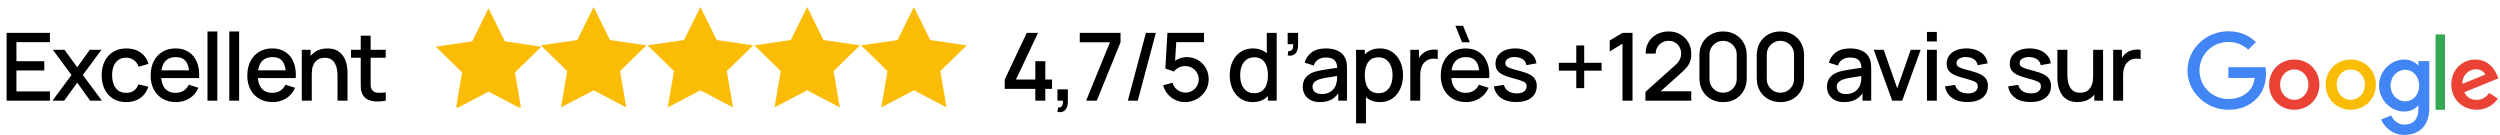
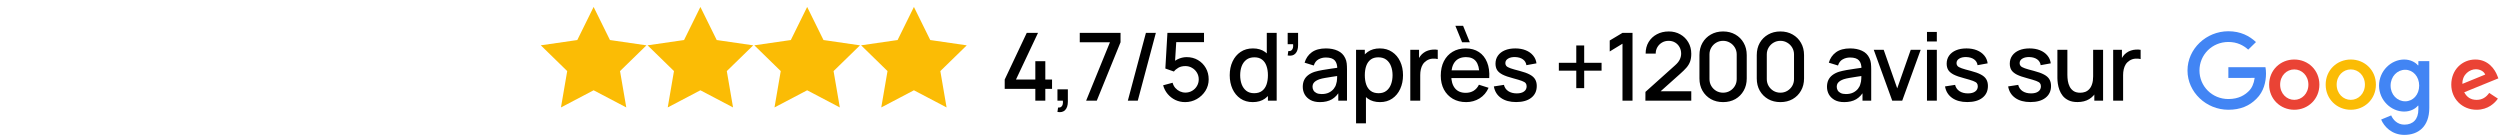
<svg xmlns="http://www.w3.org/2000/svg" fill="none" viewBox="0 0 720 39" height="39" width="720">
  <path fill="black" d="M298.174 29V25.595H289.356V22.909L295.705 9.466H298.947L292.599 22.909H298.174V17.619H301.05V22.909H302.989V25.595H301.05V29H298.174ZM304.545 32.242L304.721 30.98C305.11 31.008 305.413 30.935 305.63 30.764C305.847 30.592 305.992 30.352 306.064 30.044C306.136 29.737 306.15 29.389 306.105 29H304.545V25.731H307.543V29.271C307.543 30.338 307.285 31.143 306.769 31.686C306.263 32.228 305.521 32.414 304.545 32.242ZM312.802 29L319.666 12.166H310.971V9.466H322.718V12.166L315.868 29H312.802ZM330.023 9.466H332.886L327.677 29H324.814L330.023 9.466ZM341.317 29.407C340.314 29.407 339.378 29.203 338.51 28.797C337.65 28.381 336.913 27.811 336.298 27.087C335.683 26.355 335.245 25.514 334.983 24.564L337.709 23.832C337.863 24.41 338.125 24.912 338.496 25.337C338.876 25.762 339.319 26.093 339.825 26.328C340.332 26.554 340.856 26.667 341.399 26.667C342.113 26.667 342.76 26.495 343.339 26.151C343.926 25.808 344.388 25.346 344.722 24.768C345.066 24.189 345.238 23.551 345.238 22.855C345.238 22.141 345.061 21.494 344.709 20.915C344.365 20.337 343.899 19.88 343.312 19.545C342.733 19.201 342.095 19.03 341.399 19.03C340.603 19.03 339.929 19.188 339.378 19.505C338.826 19.821 338.396 20.187 338.089 20.603L335.62 19.735L336.217 9.466H346.757V12.139H337.668L338.822 11.067L338.347 18.758L337.791 18.04C338.306 17.524 338.921 17.131 339.635 16.859C340.35 16.588 341.06 16.452 341.765 16.452C342.977 16.452 344.058 16.733 345.007 17.293C345.966 17.854 346.721 18.618 347.273 19.586C347.824 20.544 348.1 21.634 348.1 22.855C348.1 24.067 347.788 25.17 347.164 26.165C346.54 27.151 345.713 27.937 344.682 28.525C343.651 29.113 342.529 29.407 341.317 29.407ZM360.793 29.407C359.427 29.407 358.247 29.068 357.252 28.39C356.267 27.711 355.503 26.789 354.96 25.622C354.426 24.447 354.16 23.126 354.16 21.661C354.16 20.187 354.431 18.872 354.974 17.714C355.516 16.547 356.285 15.629 357.28 14.96C358.283 14.282 359.473 13.943 360.847 13.943C362.231 13.943 363.393 14.282 364.333 14.96C365.283 15.629 365.997 16.547 366.477 17.714C366.965 18.881 367.209 20.196 367.209 21.661C367.209 23.126 366.965 24.442 366.477 25.609C365.988 26.775 365.269 27.702 364.32 28.39C363.37 29.068 362.195 29.407 360.793 29.407ZM361.186 26.843C362.118 26.843 362.877 26.622 363.465 26.178C364.053 25.735 364.483 25.125 364.754 24.347C365.025 23.57 365.161 22.674 365.161 21.661C365.161 20.648 365.021 19.753 364.74 18.976C364.469 18.198 364.044 17.592 363.465 17.158C362.895 16.724 362.167 16.507 361.281 16.507C360.341 16.507 359.568 16.737 358.962 17.198C358.356 17.66 357.904 18.279 357.605 19.057C357.316 19.835 357.171 20.703 357.171 21.661C357.171 22.629 357.316 23.506 357.605 24.293C357.904 25.071 358.347 25.69 358.934 26.151C359.531 26.613 360.282 26.843 361.186 26.843ZM365.161 29V18.46H364.835V9.466H367.684V29H365.161ZM370.851 15.978L371.027 14.716C371.416 14.743 371.719 14.671 371.936 14.499C372.153 14.327 372.298 14.088 372.37 13.78C372.442 13.473 372.456 13.124 372.411 12.736H370.851V9.466H373.849V13.007C373.849 14.074 373.591 14.879 373.075 15.421C372.569 15.964 371.827 16.149 370.851 15.978ZM380.149 29.407C379.064 29.407 378.155 29.208 377.422 28.81C376.69 28.403 376.134 27.87 375.754 27.209C375.383 26.54 375.198 25.808 375.198 25.012C375.198 24.27 375.329 23.619 375.591 23.058C375.853 22.498 376.242 22.023 376.758 21.634C377.273 21.236 377.906 20.915 378.657 20.671C379.308 20.481 380.045 20.314 380.868 20.169C381.691 20.024 382.554 19.889 383.459 19.762C384.372 19.636 385.276 19.509 386.172 19.382L385.141 19.952C385.159 18.804 384.915 17.954 384.408 17.402C383.911 16.841 383.052 16.561 381.831 16.561C381.062 16.561 380.357 16.742 379.715 17.104C379.073 17.456 378.625 18.044 378.372 18.867L375.727 18.053C376.088 16.796 376.776 15.797 377.788 15.055C378.81 14.314 380.167 13.943 381.858 13.943C383.169 13.943 384.309 14.169 385.276 14.621C386.253 15.064 386.967 15.77 387.42 16.737C387.655 17.216 387.799 17.723 387.854 18.256C387.908 18.79 387.935 19.364 387.935 19.979V29H385.426V25.649L385.914 26.084C385.308 27.205 384.535 28.041 383.594 28.593C382.663 29.136 381.514 29.407 380.149 29.407ZM380.651 27.087C381.456 27.087 382.147 26.947 382.726 26.667C383.305 26.377 383.771 26.011 384.123 25.568C384.476 25.125 384.707 24.664 384.815 24.184C384.969 23.75 385.055 23.262 385.073 22.719C385.1 22.177 385.114 21.743 385.114 21.417L386.036 21.756C385.141 21.892 384.327 22.014 383.594 22.122C382.862 22.231 382.197 22.34 381.6 22.448C381.012 22.548 380.488 22.67 380.027 22.814C379.638 22.95 379.29 23.113 378.982 23.303C378.684 23.493 378.444 23.723 378.263 23.994C378.091 24.266 378.006 24.596 378.006 24.985C378.006 25.365 378.1 25.717 378.29 26.043C378.48 26.359 378.77 26.613 379.159 26.802C379.547 26.992 380.045 27.087 380.651 27.087ZM397.435 29.407C396.033 29.407 394.858 29.068 393.908 28.39C392.959 27.702 392.24 26.775 391.751 25.609C391.263 24.442 391.019 23.126 391.019 21.661C391.019 20.196 391.258 18.881 391.738 17.714C392.226 16.547 392.94 15.629 393.881 14.96C394.831 14.282 395.997 13.943 397.381 13.943C398.755 13.943 399.94 14.282 400.935 14.96C401.939 15.629 402.712 16.547 403.254 17.714C403.797 18.872 404.068 20.187 404.068 21.661C404.068 23.126 403.797 24.447 403.254 25.622C402.721 26.789 401.957 27.711 400.962 28.39C399.976 29.068 398.801 29.407 397.435 29.407ZM390.544 35.511V14.35H393.067V24.89H393.393V35.511H390.544ZM397.042 26.843C397.946 26.843 398.692 26.613 399.28 26.151C399.877 25.69 400.32 25.071 400.609 24.293C400.908 23.506 401.057 22.629 401.057 21.661C401.057 20.703 400.908 19.835 400.609 19.057C400.32 18.279 399.872 17.66 399.266 17.198C398.66 16.737 397.887 16.507 396.947 16.507C396.06 16.507 395.328 16.724 394.749 17.158C394.179 17.592 393.754 18.198 393.474 18.976C393.203 19.753 393.067 20.648 393.067 21.661C393.067 22.674 393.203 23.57 393.474 24.347C393.745 25.125 394.175 25.735 394.763 26.178C395.351 26.622 396.11 26.843 397.042 26.843ZM406.163 29V14.35H408.686V17.904L408.334 17.443C408.515 16.972 408.75 16.543 409.039 16.154C409.329 15.756 409.663 15.431 410.043 15.177C410.414 14.906 410.825 14.698 411.277 14.553C411.739 14.399 412.209 14.309 412.688 14.282C413.167 14.246 413.629 14.268 414.072 14.35V17.009C413.592 16.882 413.059 16.846 412.471 16.9C411.892 16.954 411.359 17.14 410.87 17.456C410.409 17.755 410.043 18.116 409.772 18.541C409.509 18.966 409.32 19.441 409.202 19.966C409.084 20.481 409.026 21.028 409.026 21.607V29H406.163ZM421.086 12.179L419.146 7.432H421.371L423.311 12.179H421.086ZM422.253 29.407C420.797 29.407 419.517 29.09 418.414 28.457C417.32 27.815 416.465 26.925 415.85 25.785C415.244 24.637 414.941 23.307 414.941 21.797C414.941 20.196 415.24 18.808 415.836 17.633C416.442 16.457 417.283 15.548 418.36 14.906C419.436 14.264 420.688 13.943 422.117 13.943C423.609 13.943 424.88 14.291 425.929 14.987C426.978 15.675 427.76 16.656 428.276 17.931C428.8 19.206 429.008 20.721 428.9 22.475H426.064V21.444C426.046 19.744 425.721 18.487 425.088 17.673C424.464 16.859 423.51 16.452 422.226 16.452C420.806 16.452 419.739 16.9 419.024 17.795C418.31 18.691 417.953 19.984 417.953 21.675C417.953 23.285 418.31 24.533 419.024 25.419C419.739 26.296 420.77 26.735 422.117 26.735C423.003 26.735 423.767 26.536 424.41 26.138C425.061 25.731 425.567 25.152 425.929 24.401L428.71 25.283C428.14 26.595 427.276 27.612 426.119 28.335C424.961 29.05 423.673 29.407 422.253 29.407ZM417.03 22.475V20.264H427.489V22.475H417.03ZM436.645 29.393C434.864 29.393 433.412 29 432.291 28.213C431.17 27.427 430.482 26.319 430.229 24.89L433.132 24.442C433.313 25.202 433.729 25.803 434.38 26.246C435.04 26.68 435.859 26.897 436.835 26.897C437.721 26.897 438.413 26.717 438.911 26.355C439.417 25.993 439.67 25.496 439.67 24.863C439.67 24.492 439.58 24.194 439.399 23.967C439.227 23.732 438.861 23.511 438.3 23.303C437.74 23.095 436.885 22.837 435.736 22.529C434.479 22.204 433.48 21.856 432.739 21.485C432.006 21.105 431.482 20.667 431.165 20.169C430.858 19.663 430.704 19.052 430.704 18.338C430.704 17.452 430.939 16.678 431.409 16.018C431.879 15.358 432.54 14.847 433.39 14.485C434.249 14.124 435.253 13.943 436.401 13.943C437.523 13.943 438.522 14.119 439.399 14.472C440.276 14.825 440.986 15.326 441.529 15.978C442.071 16.62 442.397 17.375 442.505 18.243L439.603 18.772C439.503 18.067 439.173 17.51 438.612 17.104C438.052 16.697 437.324 16.475 436.428 16.439C435.569 16.403 434.873 16.547 434.339 16.873C433.806 17.189 433.539 17.628 433.539 18.189C433.539 18.514 433.638 18.79 433.837 19.016C434.045 19.242 434.443 19.459 435.031 19.667C435.619 19.875 436.487 20.124 437.636 20.413C438.865 20.73 439.842 21.083 440.566 21.471C441.289 21.851 441.805 22.308 442.112 22.841C442.429 23.366 442.587 24.004 442.587 24.754C442.587 26.201 442.058 27.336 441 28.159C439.951 28.982 438.499 29.393 436.645 29.393ZM453.967 25.378V20.359H448.948V18.08H453.967V13.088H456.246V18.08H461.252V20.359H456.246V25.378H453.967ZM467.276 29V12.586L463.6 14.825V11.664L467.276 9.466H470.166V29H467.276ZM473.875 28.986L473.888 26.463L482.393 18.84C483.081 18.234 483.546 17.655 483.791 17.104C484.044 16.552 484.17 16 484.17 15.449C484.17 14.752 484.017 14.128 483.709 13.577C483.402 13.016 482.977 12.573 482.434 12.247C481.891 11.922 481.267 11.759 480.562 11.759C479.839 11.759 479.192 11.931 478.622 12.274C478.062 12.609 477.623 13.057 477.306 13.617C476.99 14.178 476.836 14.784 476.845 15.435H473.942C473.942 14.169 474.227 13.061 474.797 12.112C475.376 11.153 476.167 10.407 477.171 9.873C478.175 9.331 479.323 9.059 480.616 9.059C481.846 9.059 482.949 9.34 483.926 9.9C484.903 10.452 485.672 11.212 486.232 12.179C486.802 13.147 487.087 14.25 487.087 15.489C487.087 16.385 486.969 17.144 486.734 17.768C486.499 18.392 486.146 18.971 485.676 19.505C485.206 20.038 484.618 20.617 483.913 21.241L477.347 27.101L477.035 26.287H487.087V28.986H473.875ZM496.25 29.407C494.92 29.407 493.745 29.118 492.723 28.539C491.701 27.951 490.896 27.146 490.308 26.124C489.729 25.102 489.44 23.927 489.44 22.597V15.869C489.44 14.54 489.729 13.364 490.308 12.342C490.896 11.32 491.701 10.52 492.723 9.941C493.745 9.353 494.92 9.059 496.25 9.059C497.579 9.059 498.755 9.353 499.777 9.941C500.799 10.52 501.599 11.32 502.178 12.342C502.765 13.364 503.059 14.54 503.059 15.869V22.597C503.059 23.927 502.765 25.102 502.178 26.124C501.599 27.146 500.799 27.951 499.777 28.539C498.755 29.118 497.579 29.407 496.25 29.407ZM496.25 26.694C496.973 26.694 497.629 26.522 498.217 26.178C498.814 25.826 499.288 25.355 499.641 24.768C499.994 24.171 500.17 23.506 500.17 22.774V15.666C500.17 14.942 499.994 14.287 499.641 13.699C499.288 13.102 498.814 12.632 498.217 12.288C497.629 11.935 496.973 11.759 496.25 11.759C495.526 11.759 494.866 11.935 494.269 12.288C493.681 12.632 493.211 13.102 492.858 13.699C492.506 14.287 492.329 14.942 492.329 15.666V22.774C492.329 23.506 492.506 24.171 492.858 24.768C493.211 25.355 493.681 25.826 494.269 26.178C494.866 26.522 495.526 26.694 496.25 26.694ZM512.756 29.407C511.427 29.407 510.251 29.118 509.229 28.539C508.208 27.951 507.403 27.146 506.815 26.124C506.236 25.102 505.947 23.927 505.947 22.597V15.869C505.947 14.54 506.236 13.364 506.815 12.342C507.403 11.32 508.208 10.52 509.229 9.941C510.251 9.353 511.427 9.059 512.756 9.059C514.086 9.059 515.261 9.353 516.283 9.941C517.305 10.52 518.106 11.32 518.684 12.342C519.272 13.364 519.566 14.54 519.566 15.869V22.597C519.566 23.927 519.272 25.102 518.684 26.124C518.106 27.146 517.305 27.951 516.283 28.539C515.261 29.118 514.086 29.407 512.756 29.407ZM512.756 26.694C513.48 26.694 514.135 26.522 514.723 26.178C515.32 25.826 515.795 25.355 516.148 24.768C516.5 24.171 516.677 23.506 516.677 22.774V15.666C516.677 14.942 516.5 14.287 516.148 13.699C515.795 13.102 515.32 12.632 514.723 12.288C514.135 11.935 513.48 11.759 512.756 11.759C512.033 11.759 511.373 11.935 510.776 12.288C510.188 12.632 509.718 13.102 509.365 13.699C509.012 14.287 508.836 14.942 508.836 15.666V22.774C508.836 23.506 509.012 24.171 509.365 24.768C509.718 25.355 510.188 25.826 510.776 26.178C511.373 26.522 512.033 26.694 512.756 26.694ZM531.122 29.407C530.037 29.407 529.128 29.208 528.395 28.81C527.663 28.403 527.107 27.87 526.727 27.209C526.356 26.54 526.171 25.808 526.171 25.012C526.171 24.27 526.302 23.619 526.564 23.058C526.826 22.498 527.215 22.023 527.731 21.634C528.246 21.236 528.879 20.915 529.63 20.671C530.281 20.481 531.018 20.314 531.841 20.169C532.664 20.024 533.528 19.889 534.432 19.762C535.345 19.636 536.25 19.509 537.145 19.382L536.114 19.952C536.132 18.804 535.888 17.954 535.381 17.402C534.884 16.841 534.025 16.561 532.804 16.561C532.035 16.561 531.33 16.742 530.688 17.104C530.046 17.456 529.598 18.044 529.345 18.867L526.7 18.053C527.062 16.796 527.749 15.797 528.762 15.055C529.784 14.314 531.14 13.943 532.831 13.943C534.142 13.943 535.282 14.169 536.25 14.621C537.226 15.064 537.941 15.77 538.393 16.737C538.628 17.216 538.773 17.723 538.827 18.256C538.881 18.79 538.908 19.364 538.908 19.979V29H536.399V25.649L536.887 26.084C536.281 27.205 535.508 28.041 534.568 28.593C533.636 29.136 532.488 29.407 531.122 29.407ZM531.624 27.087C532.429 27.087 533.121 26.947 533.699 26.667C534.278 26.377 534.744 26.011 535.097 25.568C535.449 25.125 535.68 24.664 535.788 24.184C535.942 23.75 536.028 23.262 536.046 22.719C536.073 22.177 536.087 21.743 536.087 21.417L537.009 21.756C536.114 21.892 535.3 22.014 534.568 22.122C533.835 22.231 533.17 22.34 532.573 22.448C531.986 22.548 531.461 22.67 531 22.814C530.611 22.95 530.263 23.113 529.955 23.303C529.657 23.493 529.417 23.723 529.236 23.994C529.065 24.266 528.979 24.596 528.979 24.985C528.979 25.365 529.074 25.717 529.264 26.043C529.454 26.359 529.743 26.613 530.132 26.802C530.521 26.992 531.018 27.087 531.624 27.087ZM544.962 29L539.644 14.35H542.507L546.4 25.446L550.293 14.35H553.155L547.838 29H544.962ZM554.97 11.949V9.195H557.806V11.949H554.97ZM554.97 29V14.35H557.806V29H554.97ZM566.581 29.393C564.8 29.393 563.348 29 562.227 28.213C561.106 27.427 560.418 26.319 560.165 24.89L563.068 24.442C563.249 25.202 563.665 25.803 564.316 26.246C564.976 26.68 565.795 26.897 566.771 26.897C567.658 26.897 568.349 26.717 568.847 26.355C569.353 25.993 569.606 25.496 569.606 24.863C569.606 24.492 569.516 24.194 569.335 23.967C569.163 23.732 568.797 23.511 568.236 23.303C567.676 23.095 566.821 22.837 565.673 22.529C564.416 22.204 563.416 21.856 562.675 21.485C561.942 21.105 561.418 20.667 561.101 20.169C560.794 19.663 560.64 19.052 560.64 18.338C560.64 17.452 560.875 16.678 561.345 16.018C561.816 15.358 562.476 14.847 563.326 14.485C564.185 14.124 565.189 13.943 566.337 13.943C567.459 13.943 568.458 14.119 569.335 14.472C570.212 14.825 570.922 15.326 571.465 15.978C572.007 16.62 572.333 17.375 572.441 18.243L569.539 18.772C569.439 18.067 569.109 17.51 568.548 17.104C567.988 16.697 567.26 16.475 566.364 16.439C565.505 16.403 564.809 16.547 564.275 16.873C563.742 17.189 563.475 17.628 563.475 18.189C563.475 18.514 563.574 18.79 563.773 19.016C563.981 19.242 564.379 19.459 564.967 19.667C565.555 19.875 566.423 20.124 567.572 20.413C568.802 20.73 569.778 21.083 570.502 21.471C571.225 21.851 571.741 22.308 572.048 22.841C572.365 23.366 572.523 24.004 572.523 24.754C572.523 26.201 571.994 27.336 570.936 28.159C569.887 28.982 568.435 29.393 566.581 29.393ZM584.758 29.393C582.976 29.393 581.525 29 580.404 28.213C579.282 27.427 578.595 26.319 578.342 24.89L581.245 24.442C581.426 25.202 581.842 25.803 582.493 26.246C583.153 26.68 583.971 26.897 584.948 26.897C585.834 26.897 586.526 26.717 587.023 26.355C587.53 25.993 587.783 25.496 587.783 24.863C587.783 24.492 587.693 24.194 587.512 23.967C587.34 23.732 586.974 23.511 586.413 23.303C585.852 23.095 584.998 22.837 583.849 22.529C582.592 22.204 581.593 21.856 580.851 21.485C580.119 21.105 579.594 20.667 579.278 20.169C578.97 19.663 578.817 19.052 578.817 18.338C578.817 17.452 579.052 16.678 579.522 16.018C579.992 15.358 580.652 14.847 581.502 14.485C582.362 14.124 583.365 13.943 584.514 13.943C585.635 13.943 586.634 14.119 587.512 14.472C588.389 14.825 589.099 15.326 589.641 15.978C590.184 16.62 590.51 17.375 590.618 18.243L587.715 18.772C587.616 18.067 587.286 17.51 586.725 17.104C586.164 16.697 585.436 16.475 584.541 16.439C583.682 16.403 582.986 16.547 582.452 16.873C581.918 17.189 581.652 17.628 581.652 18.189C581.652 18.514 581.751 18.79 581.95 19.016C582.158 19.242 582.556 19.459 583.144 19.667C583.732 19.875 584.6 20.124 585.748 20.413C586.978 20.73 587.955 21.083 588.678 21.471C589.402 21.851 589.917 22.308 590.225 22.841C590.541 23.366 590.699 24.004 590.699 24.754C590.699 26.201 590.17 27.336 589.112 28.159C588.063 28.982 586.612 29.393 584.758 29.393ZM598.322 29.393C597.309 29.393 596.459 29.231 595.772 28.905C595.084 28.579 594.524 28.154 594.09 27.63C593.665 27.096 593.339 26.518 593.113 25.894C592.887 25.27 592.733 24.659 592.652 24.062C592.57 23.465 592.53 22.941 592.53 22.489V14.35H595.405V21.553C595.405 22.122 595.451 22.71 595.541 23.316C595.641 23.913 595.821 24.469 596.084 24.985C596.355 25.5 596.73 25.916 597.21 26.233C597.698 26.549 598.331 26.707 599.109 26.707C599.615 26.707 600.094 26.626 600.547 26.463C600.999 26.291 601.392 26.02 601.727 25.649C602.07 25.279 602.337 24.79 602.527 24.184C602.726 23.578 602.825 22.841 602.825 21.973L604.589 22.638C604.589 23.967 604.34 25.143 603.843 26.165C603.345 27.178 602.631 27.969 601.7 28.539C600.768 29.108 599.642 29.393 598.322 29.393ZM603.165 29V24.768H602.825V14.35H605.688V29H603.165ZM608.592 29V14.35H611.115V17.904L610.763 17.443C610.944 16.972 611.179 16.543 611.468 16.154C611.757 15.756 612.092 15.431 612.472 15.177C612.843 14.906 613.254 14.698 613.706 14.553C614.167 14.399 614.638 14.309 615.117 14.282C615.596 14.246 616.058 14.268 616.501 14.35V17.009C616.021 16.882 615.488 16.846 614.9 16.9C614.321 16.954 613.788 17.14 613.299 17.456C612.838 17.755 612.472 18.116 612.201 18.541C611.938 18.966 611.748 19.441 611.631 19.966C611.513 20.481 611.454 21.028 611.454 21.607V29H608.592Z" />
  <g clip-path="url(#clip0_772_205)">
-     <path fill="#FBBC05" d="M140.698 2.383L135.995 11.912L125.483 13.432L133.091 20.853L131.292 31.323L140.698 26.382L150.103 31.323L148.305 20.853L155.912 13.442L145.4 11.912L140.698 2.383Z" />
-   </g>
+     </g>
  <g clip-path="url(#clip1_772_205)">
    <path fill="#FBBC05" d="M170.963 2L166.26 11.53L155.749 13.049L163.356 20.47L161.558 30.94L170.963 26L180.369 30.94L178.57 20.47L186.177 13.059L175.666 11.53L170.963 2Z" />
  </g>
  <g clip-path="url(#clip2_772_205)">
    <path fill="#FBBC05" d="M201.712 2L197.009 11.53L186.498 13.049L194.105 20.47L192.307 30.94L201.712 26L211.118 30.94L209.319 20.47L216.927 13.059L206.415 11.53L201.712 2Z" />
  </g>
  <g clip-path="url(#clip3_772_205)">
    <path fill="#FBBC05" d="M232.461 2L227.759 11.53L217.247 13.049L224.854 20.47L223.056 30.94L232.461 26L241.867 30.94L240.068 20.47L247.676 13.059L237.164 11.53L232.461 2Z" />
  </g>
  <g clip-path="url(#clip4_772_205)">
    <path fill="#FBBC05" d="M263.21 2L258.507 11.53L247.996 13.049L255.603 20.47L253.804 30.94L263.21 26L272.615 30.94L270.817 20.47L278.424 13.059L267.912 11.53L263.21 2Z" />
  </g>
-   <path fill="black" d="M1.899 29V9.465H14.38V12.138H4.734V17.618H12.752V20.291H4.734V26.328H14.38V29H1.899ZM15.105 29L20.586 21.593L15.227 14.349H18.592L22.241 19.382L25.849 14.349H29.213L23.855 21.593L29.349 29H25.971L22.241 23.804L18.483 29H15.105ZM36.35 29.407C34.849 29.407 33.574 29.072 32.525 28.403C31.476 27.734 30.671 26.816 30.11 25.649C29.559 24.483 29.278 23.158 29.269 21.675C29.278 20.164 29.568 18.83 30.137 17.673C30.707 16.506 31.521 15.593 32.579 14.932C33.637 14.272 34.908 13.942 36.391 13.942C37.992 13.942 39.358 14.34 40.488 15.136C41.628 15.932 42.378 17.021 42.74 18.405L39.918 19.219C39.638 18.396 39.177 17.759 38.535 17.306C37.901 16.845 37.173 16.615 36.35 16.615C35.419 16.615 34.655 16.836 34.058 17.279C33.461 17.713 33.018 18.31 32.728 19.07C32.439 19.83 32.29 20.698 32.281 21.675C32.29 23.185 32.634 24.406 33.312 25.337C33.999 26.269 35.012 26.735 36.35 26.735C37.264 26.735 38.001 26.526 38.562 26.11C39.132 25.686 39.566 25.079 39.864 24.293L42.74 24.971C42.261 26.4 41.469 27.499 40.366 28.267C39.263 29.027 37.924 29.407 36.35 29.407ZM50.7 29.407C49.244 29.407 47.964 29.09 46.861 28.457C45.766 27.815 44.912 26.924 44.297 25.785C43.691 24.636 43.388 23.307 43.388 21.797C43.388 20.196 43.686 18.808 44.283 17.632C44.889 16.456 45.73 15.547 46.806 14.905C47.883 14.263 49.135 13.942 50.564 13.942C52.056 13.942 53.327 14.29 54.376 14.987C55.425 15.674 56.207 16.655 56.723 17.93C57.247 19.206 57.455 20.72 57.347 22.475H54.512V21.444C54.493 19.744 54.168 18.487 53.535 17.673C52.911 16.859 51.957 16.452 50.672 16.452C49.253 16.452 48.185 16.899 47.471 17.795C46.757 18.69 46.399 19.983 46.399 21.675C46.399 23.284 46.757 24.532 47.471 25.419C48.185 26.296 49.217 26.735 50.564 26.735C51.45 26.735 52.215 26.536 52.857 26.138C53.508 25.731 54.014 25.152 54.376 24.401L57.157 25.283C56.587 26.594 55.724 27.612 54.566 28.335C53.408 29.05 52.12 29.407 50.7 29.407ZM45.477 22.475V20.264H55.936V22.475H45.477ZM59.757 29V9.059H62.593V29H59.757ZM66.033 29V9.059H68.868V29H66.033ZM78.536 29.407C77.08 29.407 75.8 29.09 74.697 28.457C73.602 27.815 72.748 26.924 72.133 25.785C71.527 24.636 71.224 23.307 71.224 21.797C71.224 20.196 71.522 18.808 72.119 17.632C72.725 16.456 73.566 15.547 74.642 14.905C75.719 14.263 76.971 13.942 78.4 13.942C79.892 13.942 81.163 14.29 82.212 14.987C83.261 15.674 84.043 16.655 84.559 17.93C85.083 19.206 85.291 20.72 85.183 22.475H82.348V21.444C82.33 19.744 82.004 18.487 81.371 17.673C80.747 16.859 79.793 16.452 78.509 16.452C77.089 16.452 76.022 16.899 75.307 17.795C74.593 18.69 74.235 19.983 74.235 21.675C74.235 23.284 74.593 24.532 75.307 25.419C76.022 26.296 77.053 26.735 78.4 26.735C79.286 26.735 80.051 26.536 80.693 26.138C81.344 25.731 81.85 25.152 82.212 24.401L84.993 25.283C84.423 26.594 83.559 27.612 82.402 28.335C81.244 29.05 79.956 29.407 78.536 29.407ZM73.313 22.475V20.264H83.772V22.475H73.313ZM97.207 29V21.797C97.207 21.227 97.158 20.644 97.058 20.047C96.968 19.441 96.787 18.88 96.516 18.364C96.253 17.849 95.878 17.433 95.39 17.116C94.91 16.8 94.282 16.642 93.504 16.642C92.998 16.642 92.518 16.728 92.066 16.899C91.614 17.062 91.216 17.329 90.872 17.7C90.538 18.071 90.271 18.559 90.072 19.165C89.882 19.771 89.787 20.508 89.787 21.376L88.023 20.711C88.023 19.382 88.272 18.211 88.77 17.198C89.267 16.176 89.981 15.38 90.913 14.81C91.844 14.241 92.97 13.956 94.291 13.956C95.304 13.956 96.154 14.118 96.841 14.444C97.528 14.77 98.085 15.199 98.51 15.733C98.944 16.257 99.274 16.832 99.5 17.456C99.726 18.08 99.88 18.69 99.961 19.287C100.043 19.884 100.083 20.408 100.083 20.861V29H97.207ZM86.911 29V14.349H89.448V18.582H89.787V29H86.911ZM111.096 29C110.173 29.181 109.269 29.258 108.383 29.231C107.497 29.203 106.705 29.032 106.009 28.715C105.312 28.399 104.788 27.901 104.435 27.223C104.119 26.617 103.947 26.002 103.92 25.378C103.902 24.745 103.893 24.03 103.893 23.235V10.279H106.741V23.099C106.741 23.687 106.746 24.198 106.755 24.632C106.773 25.066 106.868 25.432 107.04 25.731C107.365 26.291 107.881 26.612 108.586 26.694C109.301 26.766 110.137 26.735 111.096 26.599V29ZM101.084 16.628V14.349H111.096V16.628H101.084Z" />
  <path fill="#EA4335" d="M667.984 24.376C667.984 28.541 664.735 31.611 660.749 31.611C656.762 31.611 653.514 28.541 653.514 24.376C653.514 20.181 656.762 17.141 660.749 17.141C664.735 17.141 667.984 20.181 667.984 24.376ZM664.817 24.376C664.817 21.773 662.934 19.992 660.749 19.992C658.564 19.992 656.681 21.773 656.681 24.376C656.681 26.953 658.564 28.76 660.749 28.76C662.934 28.76 664.817 26.949 664.817 24.376Z" />
  <path fill="#FBBC05" d="M684.262 24.376C684.262 28.541 681.014 31.611 677.027 31.611C673.041 31.611 669.792 28.541 669.792 24.376C669.792 20.184 673.041 17.141 677.027 17.141C681.014 17.141 684.262 20.181 684.262 24.376ZM681.095 24.376C681.095 21.773 679.213 19.992 677.027 19.992C674.842 19.992 672.96 21.773 672.96 24.376C672.96 26.953 674.842 28.76 677.027 28.76C679.213 28.76 681.095 26.949 681.095 24.376Z" />
  <path fill="#4285F4" d="M699.637 17.593V31.05C699.637 36.585 696.35 38.846 692.463 38.846C688.805 38.846 686.603 36.416 685.773 34.429L688.659 33.236C689.172 34.456 690.432 35.895 692.46 35.895C694.948 35.895 696.489 34.371 696.489 31.503V30.424H696.373C695.632 31.334 694.202 32.128 692.399 32.128C688.625 32.128 685.167 28.863 685.167 24.663C685.167 20.432 688.625 17.141 692.399 17.141C694.199 17.141 695.628 17.935 696.373 18.817H696.489V17.597H699.637V17.593ZM696.724 24.663C696.724 22.024 694.951 20.094 692.695 20.094C690.408 20.094 688.492 22.024 688.492 24.663C688.492 27.275 690.408 29.178 692.695 29.178C694.951 29.178 696.724 27.275 696.724 24.663Z" />
-   <path fill="#34A853" d="M704.159 9.906V31.611H701.446V9.906H704.159Z" />
  <path fill="#EA4335" d="M716.887 26.76L719.394 28.404C718.585 29.582 716.635 31.611 713.266 31.611C709.088 31.611 705.968 28.433 705.968 24.376C705.968 20.073 709.115 17.141 712.905 17.141C716.721 17.141 718.588 20.129 719.198 21.743L719.533 22.565L709.702 26.571C710.454 28.023 711.625 28.763 713.266 28.763C714.911 28.763 716.052 27.967 716.887 26.76ZM709.171 24.157L715.743 21.473C715.382 20.569 714.294 19.939 713.014 19.939C711.373 19.939 709.088 21.365 709.171 24.157Z" />
  <path fill="#4285F4" d="M641.768 22.438V19.349H652.451C652.555 19.888 652.609 20.525 652.609 21.214C652.609 23.531 651.959 26.397 649.864 28.439C647.825 30.506 645.221 31.609 641.771 31.609C635.377 31.609 630 26.535 630 20.305C630 14.075 635.377 9 641.771 9C645.309 9 647.829 10.352 649.722 12.115L647.485 14.295C646.127 13.054 644.288 12.089 641.768 12.089C637.098 12.089 633.446 15.755 633.446 20.305C633.446 24.854 637.098 28.521 641.768 28.521C644.797 28.521 646.522 27.336 647.627 26.259C648.523 25.386 649.112 24.139 649.345 22.435L641.768 22.438Z" />
  <defs>
    <clipPath id="clip0_772_205">
      <rect transform="translate(125 2)" fill="white" height="28.94" width="30.749" />
    </clipPath>
    <clipPath id="clip1_772_205">
      <rect transform="translate(155.749 2)" fill="white" height="28.94" width="30.749" />
    </clipPath>
    <clipPath id="clip2_772_205">
      <rect transform="translate(186.498 2)" fill="white" height="28.94" width="30.749" />
    </clipPath>
    <clipPath id="clip3_772_205">
      <rect transform="translate(217.247 2)" fill="white" height="28.94" width="30.749" />
    </clipPath>
    <clipPath id="clip4_772_205">
      <rect transform="translate(247.995 2)" fill="white" height="28.94" width="30.749" />
    </clipPath>
  </defs>
</svg>